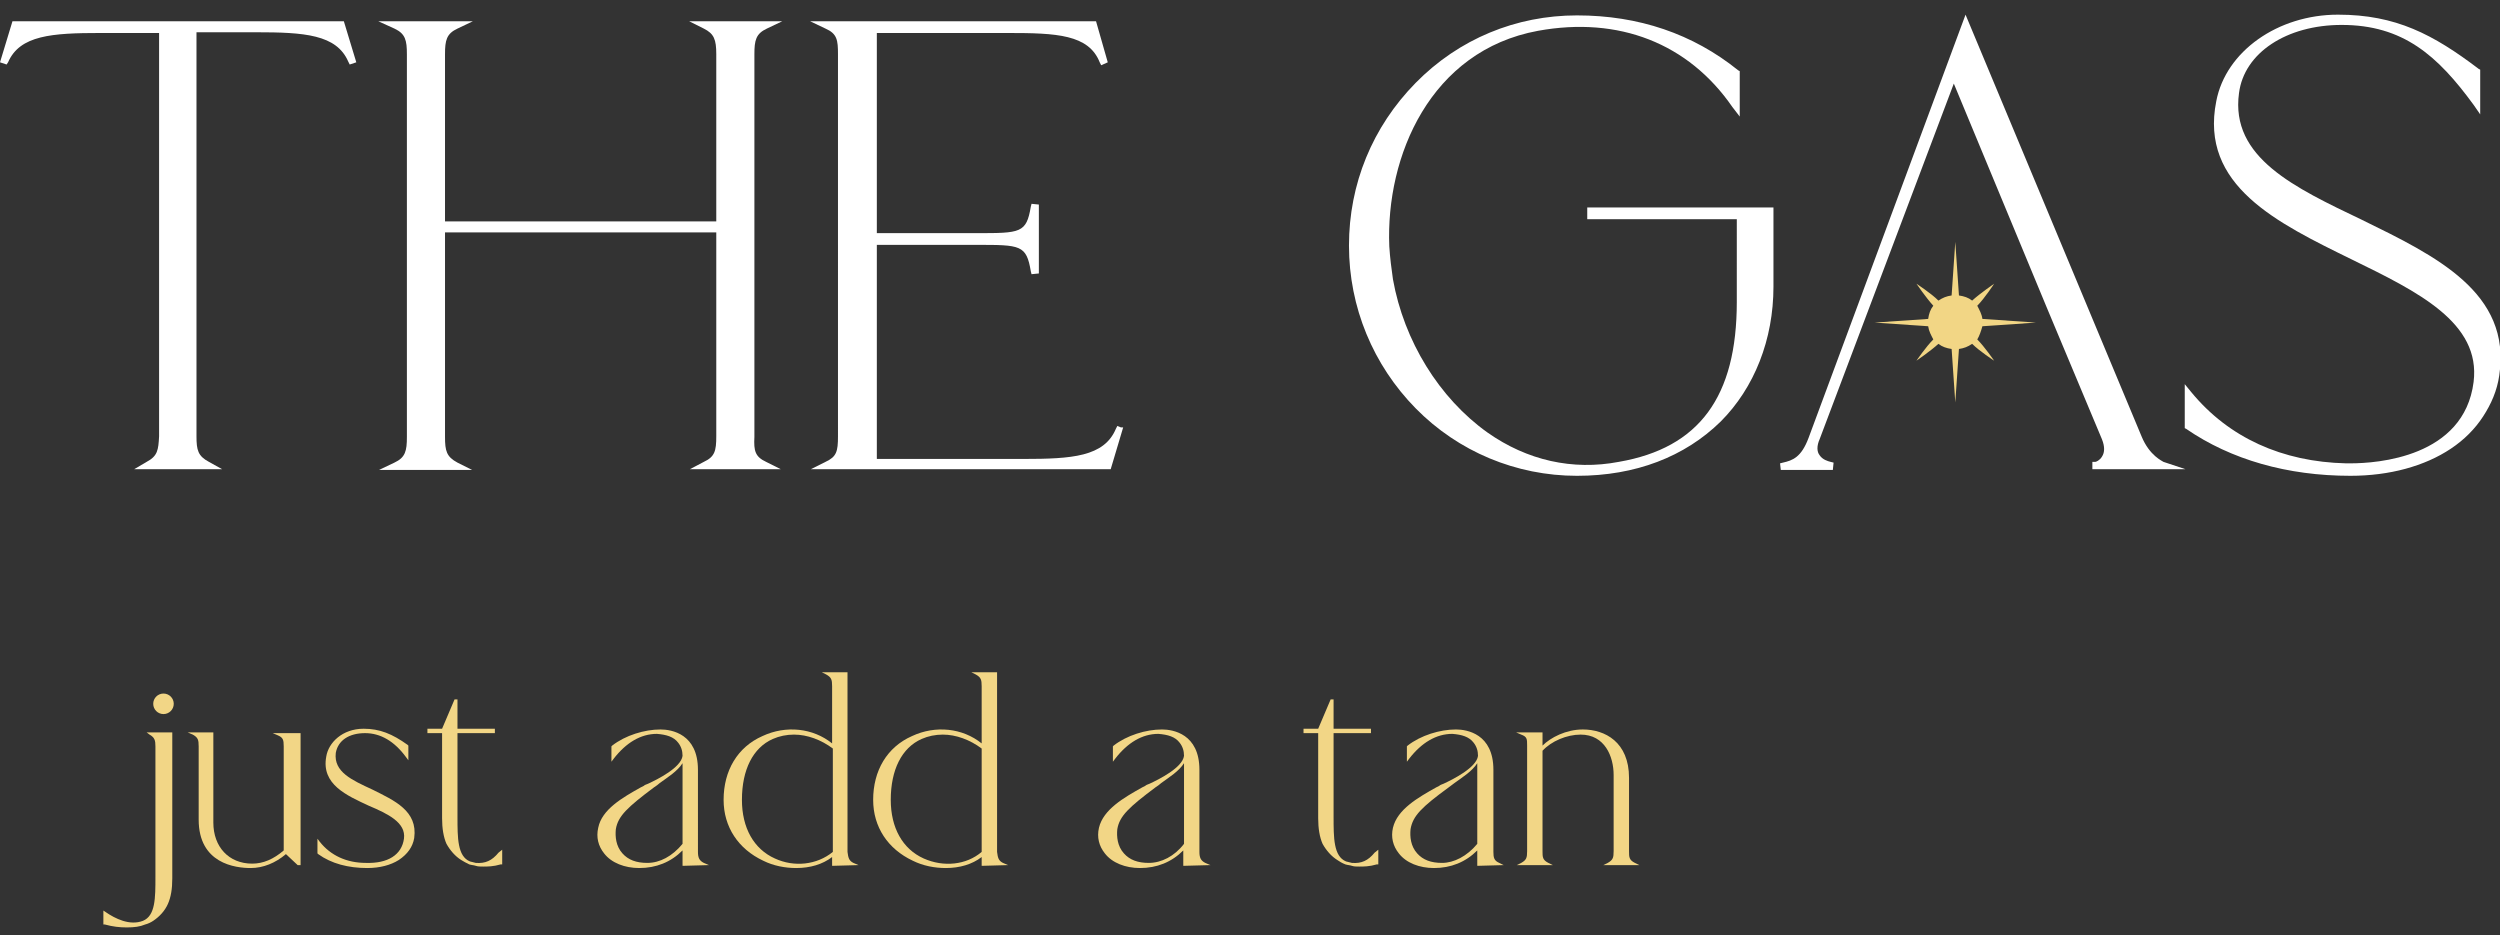
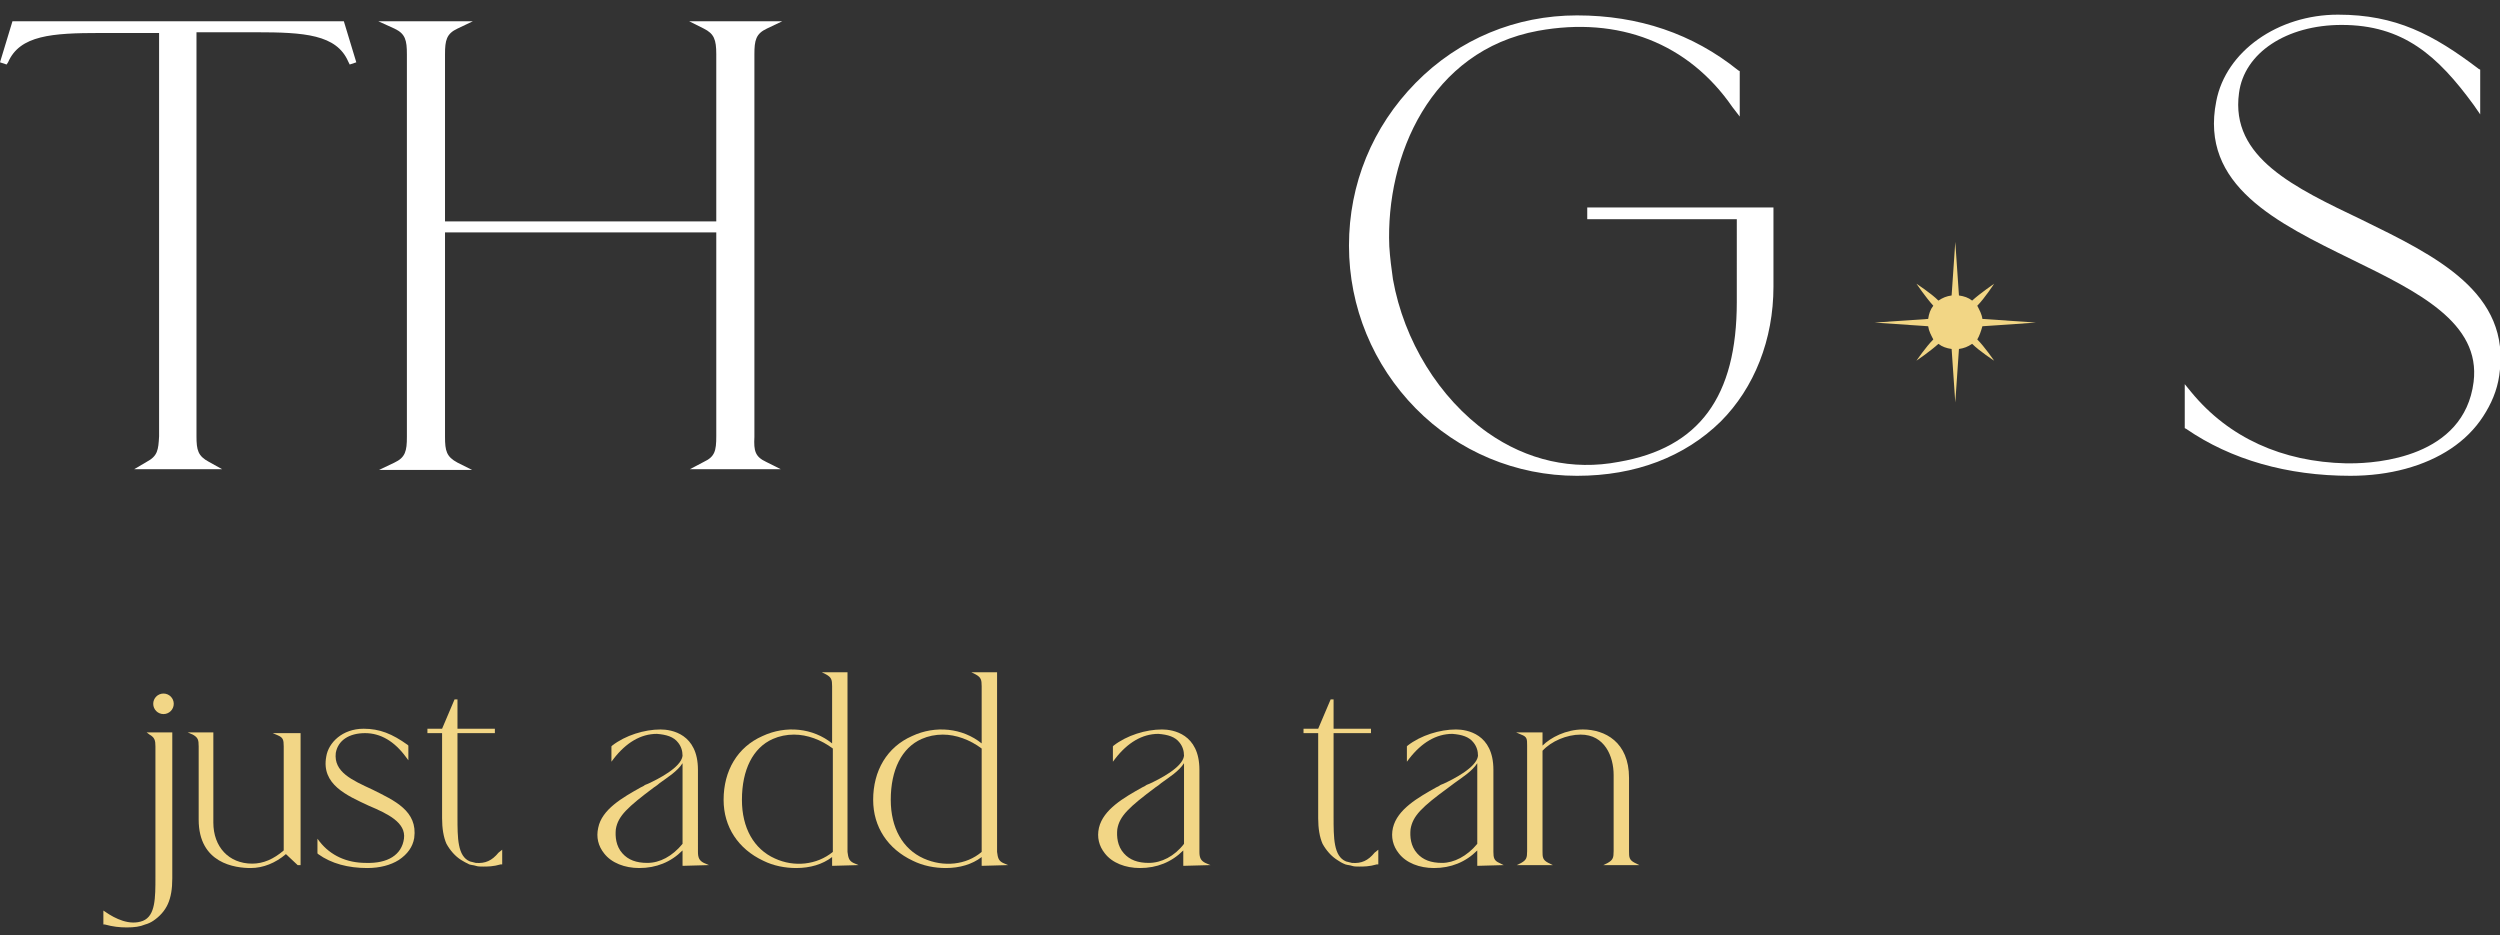
<svg xmlns="http://www.w3.org/2000/svg" id="Слой_1" x="0px" y="0px" viewBox="0 0 341 127.6" style="enable-background:new 0 0 341 127.6;" xml:space="preserve">
  <rect x="0" y="0" width="341" height="127.6" fill="#333333" stroke="none" />
  <style type="text/css"> .st0{fill:#F2D686;} .st1{fill:#FFFFFF;} .st2{fill:#F2D685;} </style>
  <g>
    <g>
      <circle class="st0" cx="22.3" cy="96" r="1.4" />
      <path class="st0" d="M23.5,99.9v19.9c0,1.5-0.2,2.6-0.6,3.5c-0.4,0.9-1.1,1.7-2,2.3c-0.3,0.2-0.7,0.4-1.1,0.5 c-0.7,0.3-1.5,0.4-2.5,0.4s-1.9-0.1-3-0.4l-0.2,0v-1.9l0.3,0.2c1.3,0.9,3.3,1.9,5.1,1.2c1.7-0.7,1.7-3.1,1.7-6c0-0.3,0-0.7,0-1 v-16.8c0-0.8-0.1-1.2-0.8-1.6L20,99.9L23.5,99.9L23.5,99.9L23.5,99.9z" />
    </g>
  </g>
  <g>
    <g>
      <path class="st0" d="M41,99.9V118h-0.4l-1.6-1.5c-1.4,1.2-3.1,1.9-4.8,1.9c-2.1,0-7.1-0.6-7.1-6.6v-10c0-0.9-0.1-1.2-0.8-1.6 l-0.7-0.3h3.5v12.3c0,3.3,2.1,5.6,5.3,5.6c1.5,0,2.9-0.6,4.3-1.8v-14.2c0-0.9-0.1-1.2-0.8-1.5l-0.7-0.3H41L41,99.9L41,99.9z" />
    </g>
  </g>
  <g>
    <g>
      <path class="st0" d="M56.5,114.3c-0.2,1.2-0.9,2.2-2.1,3c-1.1,0.7-2.6,1.1-4.3,1.1c-2.6,0-4.9-0.6-6.7-1.9l-0.1-0.1v-2l0.3,0.4 c1.5,1.9,3.7,2.9,6.3,2.9c3,0.1,4.9-1.1,5.2-3.3c0.3-2.2-2.2-3.4-4.8-4.5c-3-1.4-6.5-2.9-5.8-6.7c0.3-1.9,2.2-3.8,5.1-3.8 c2.2,0,3.9,0.7,6,2.2l0.1,0.1v2l-0.3-0.4c-1.6-2.2-3.5-3.3-5.6-3.3c-2.2,0-3.7,1-4,2.7c-0.3,2.6,2.2,3.7,5,5 C53.8,109.2,57,110.6,56.5,114.3z" />
    </g>
  </g>
  <g>
    <g>
      <path class="st0" d="M68.5,115.9v2l-0.2,0c-1,0.3-1.8,0.3-2.4,0.3c-0.4,0-0.7,0-1-0.1c-0.3-0.1-0.6-0.1-0.9-0.2 c-0.4-0.2-0.8-0.4-1.1-0.6c-0.8-0.5-1.5-1.3-2-2.2c-0.4-0.9-0.6-2.1-0.6-3.5V100h-2v-0.6h2l1.7-4h0.4v4h5.1v0.6h-5.1v10.4 c0,0.3,0,0.7,0,1c0,2.9,0,5.4,1.7,6.1c0.3,0.1,0.5,0.1,0.8,0.2c1.3,0.1,2.2-0.3,3.1-1.4L68.5,115.9z" />
    </g>
  </g>
  <g>
    <g>
      <path class="st0" d="M96.7,118l-0.7-0.3c-0.6-0.3-0.8-0.7-0.8-1.5V105c0-4.9-3.6-5.5-5.1-5.5c-2.2,0-4.8,0.8-6.6,2.2l-0.1,0.1v2.1 l0.3-0.4c1.7-2.2,3.7-3.4,5.9-3.4c1.3,0.1,2.3,0.4,2.9,1.2c0.4,0.5,0.6,1.1,0.6,1.8c-0.2,1.6-3.4,3.2-4.7,3.8 c-0.3,0.1-0.5,0.2-0.6,0.3l-0.4,0.2c-2.5,1.4-5.3,3-5.8,5.5c-0.3,1.3,0,2.5,0.8,3.5c1,1.3,2.8,2,4.8,2c2.3,0,4.3-0.8,5.9-2.4v2.1 L96.7,118L96.7,118L96.7,118z M88.3,117.7c-1.5,0-2.6-0.4-3.4-1.3c-0.9-1-1-2.3-0.9-3.3c0.3-1.8,1.6-3,5.2-5.7 c0.3-0.2,0.6-0.4,0.8-0.6c1.1-0.8,2.4-1.6,3.1-2.7v11C91.7,116.8,90,117.7,88.3,117.7z" />
    </g>
  </g>
  <g>
    <g>
      <path class="st0" d="M117.1,118l-0.7-0.3c-0.6-0.3-0.7-0.7-0.8-1.5V91.7h-3.5l0.6,0.3c0.7,0.4,0.8,0.7,0.8,1.6v7.8 c-2.6-2.1-6.3-2.5-9.5-1c-3.4,1.5-5.3,4.7-5.3,8.7c0,3.7,2,6.7,5.4,8.3c1.4,0.7,3,1,4.5,1c1.9,0,3.6-0.5,4.9-1.5v1.2L117.1,118 L117.1,118L117.1,118z M105.7,117.1c-2.9-1.3-4.5-4.2-4.5-8c0-4.1,1.5-7.1,4.2-8.3c0.9-0.4,1.9-0.6,2.9-0.6c1.8,0,3.7,0.7,5.3,1.9 v14.1C111.4,118,108.3,118.3,105.7,117.1z" />
    </g>
  </g>
  <g>
    <g>
      <path class="st0" d="M137.5,118l-0.7-0.3c-0.6-0.3-0.7-0.7-0.8-1.5V91.7h-3.5l0.6,0.3c0.7,0.4,0.8,0.7,0.8,1.6v7.8 c-2.6-2.1-6.3-2.5-9.5-1c-3.4,1.5-5.3,4.7-5.3,8.7c0,3.7,2,6.7,5.4,8.3c1.4,0.7,3,1,4.5,1c1.9,0,3.6-0.5,4.9-1.5v1.2L137.5,118 L137.5,118L137.5,118z M126,117.1c-2.9-1.3-4.5-4.2-4.5-8c0-4.1,1.5-7.1,4.2-8.3c0.9-0.4,1.9-0.6,2.9-0.6c1.8,0,3.7,0.7,5.3,1.9 v14.1C131.8,118,128.7,118.3,126,117.1z" />
    </g>
  </g>
  <g>
    <g>
      <path class="st0" d="M165.1,118l-0.7-0.3c-0.6-0.3-0.8-0.7-0.8-1.5V105c0-4.9-3.6-5.5-5.1-5.5c-2.2,0-4.8,0.8-6.6,2.2l-0.1,0.1 v2.1l0.3-0.4c1.7-2.2,3.7-3.4,5.9-3.4c1.3,0.1,2.3,0.4,2.9,1.2c0.4,0.5,0.6,1.1,0.6,1.8c-0.2,1.6-3.4,3.2-4.7,3.8 c-0.3,0.1-0.5,0.2-0.6,0.3l-0.4,0.2c-2.5,1.4-5.3,3-5.9,5.5c-0.3,1.3,0,2.5,0.8,3.5c1,1.3,2.8,2,4.8,2c2.3,0,4.3-0.8,5.9-2.4v2.1 L165.1,118L165.1,118z M156.7,117.7c-1.5,0-2.6-0.4-3.4-1.3c-0.9-1-1-2.3-0.9-3.3c0.3-1.8,1.6-3,5.2-5.7c0.3-0.2,0.6-0.4,0.8-0.6 c1.1-0.8,2.4-1.6,3.1-2.7v11C160.2,116.8,158.4,117.7,156.7,117.7z" />
    </g>
  </g>
  <g>
    <g>
      <path class="st0" d="M188,115.9v2l-0.2,0c-1,0.3-1.8,0.3-2.4,0.3c-0.4,0-0.7,0-1-0.1c-0.3-0.1-0.6-0.1-0.9-0.2 c-0.5-0.2-0.8-0.4-1.1-0.6c-0.8-0.5-1.5-1.3-2-2.2c-0.4-0.9-0.6-2.1-0.6-3.5V100h-2v-0.6h2l1.7-4h0.4v4h5.1v0.6h-5.1v10.4 c0,0.3,0,0.7,0,1c0,2.9,0,5.4,1.7,6.1c0.3,0.1,0.5,0.1,0.8,0.2c1.3,0.1,2.2-0.3,3.1-1.4L188,115.9z" />
    </g>
  </g>
  <g>
    <g>
      <path class="st0" d="M205.1,118l-0.6-0.3c-0.7-0.3-0.8-0.7-0.8-1.5V105c0-4.9-3.6-5.5-5.1-5.5c-2.2,0-4.8,0.8-6.6,2.2l-0.1,0.1 v2.1l0.3-0.4c1.7-2.2,3.7-3.4,5.9-3.4c1.3,0.1,2.3,0.4,2.9,1.2c0.4,0.5,0.6,1.1,0.6,1.8c-0.2,1.6-3.4,3.2-4.7,3.8 c-0.3,0.1-0.5,0.2-0.6,0.3l-0.4,0.2c-2.5,1.4-5.3,3-5.9,5.5c-0.3,1.3,0,2.5,0.8,3.5c1,1.3,2.8,2,4.8,2c2.3,0,4.3-0.8,5.9-2.4v2.1 L205.1,118L205.1,118L205.1,118z M196.7,117.7c-1.5,0-2.6-0.4-3.4-1.3c-0.9-1-1-2.3-0.9-3.3c0.3-1.8,1.5-3,5.2-5.7 c0.3-0.2,0.5-0.4,0.8-0.6c1.1-0.8,2.4-1.6,3.1-2.7v11C200.1,116.8,198.3,117.7,196.7,117.7z" />
    </g>
  </g>
  <g>
    <g>
      <path class="st0" d="M220.1,116.1v-10.4c0-2.5-1.2-5.5-4.5-5.5c-1.9,0-4,0.9-5.2,2.2v13.7c0,0.8,0,1.2,0.8,1.6l0.6,0.3h-4.9 l0.6-0.3c0.7-0.4,0.8-0.7,0.8-1.6v-14.4c0-0.9,0-1.2-0.8-1.5l-0.7-0.3h3.6v1.8c1.1-1.1,3.2-2.2,5.5-2.2c3,0,6.3,1.7,6.3,6.6v10 c0,0.8,0,1.2,0.8,1.6l0.6,0.3h-4.9l0.6-0.3C220,117.3,220.1,117,220.1,116.1z" />
    </g>
  </g>
  <g>
    <g>
      <path class="st1" d="M48.6,8.5l-0.9,0.3l-0.2-0.4c-1.6-3.7-6-4-12.6-4h-8.1v55.1c0,1.9,0.2,2.7,1.7,3.5l1.8,1H18.3l1.7-1 c1.5-0.8,1.6-1.6,1.7-3.5V4.5h-8c-6.6,0-11,0.3-12.6,4L0.9,8.8L0,8.5l1.7-5.6h45.2L48.6,8.5z" />
    </g>
  </g>
  <g>
    <g>
      <path class="st1" d="M104.5,63l2,1H94.1l1.9-1c1.5-0.7,1.7-1.5,1.7-3.5V31.7h-37v27.9c0,1.9,0.2,2.7,1.7,3.5l2,1H51.7l2.1-1 c1.5-0.7,1.7-1.6,1.7-3.5V7.4c0-1.9-0.2-2.8-1.7-3.5l-2.2-1h12.9l-2.1,1c-1.5,0.7-1.7,1.6-1.7,3.5v22.8h37V7.4 c0-2-0.3-2.8-1.7-3.5l-2-1h12.7l-2.1,1c-1.5,0.7-1.7,1.6-1.7,3.5v52.2C102.8,61.5,103,62.3,104.5,63z" />
    </g>
  </g>
  <g>
    <g>
-       <path class="st1" d="M153.2,58.3l-1.7,5.7h-40.9l2-1c1.5-0.7,1.7-1.4,1.7-3.5V7.4c0-1.9-0.1-2.8-1.7-3.5l-2.1-1h39l1.6,5.6 l-0.9,0.4L150,8.5c-1.5-3.8-5.9-4-12.5-4h-17.9v27.3h13.6c6,0,6.8,0,7.4-3.6l0.1-0.4l1,0.1v9.4l-1,0.1l-0.1-0.4 c-0.6-3.6-1.4-3.6-7.4-3.6h-13.6v29.2h20c6.6,0,11-0.3,12.6-4.1l0.2-0.4l0.5,0.2L153.2,58.3z" />
-     </g>
+       </g>
  </g>
  <g>
    <g>
      <path class="st1" d="M241.9,28.3v10.8c0,7.2-2.6,13.8-7.2,18.4c-4.9,4.8-11.6,7.4-19.6,7.4c-8.3,0-16.2-3.3-22-9.2 c-5.8-5.9-9.1-13.8-9.1-22.2c0-8.4,3.2-16.2,9.1-22.2c5.9-6,13.7-9.2,22-9.2c8.4,0,15.8,2.5,22,7.5l0.2,0.1l0,0.2v6l-1-1.3 c-6-8.7-15.5-12.4-26.5-10.4c-14.7,2.7-20.8,17.1-20.3,29.4c0.1,1.6,0.3,3.1,0.5,4.5c1.5,8.4,6.3,16.2,12.9,20.9 c5.4,3.8,11.6,5.2,17.9,4c11-1.9,16.1-8.9,16.1-21.8V29.9h-20.4v-1.6L241.9,28.3L241.9,28.3L241.9,28.3z" />
    </g>
  </g>
  <g>
    <g>
      <path class="st1" d="M340.9,51.2c-0.3,2.1-1.1,3.9-2.2,5.6c-1.1,1.7-2.6,3.2-4.4,4.4c-3.6,2.4-8.4,3.7-13.7,3.7 c-8.6,0-16.3-2.2-22.4-6.4l-0.2-0.1l0-0.3v-5.7l0.9,1.1c5.1,6.2,12.4,9.5,21.1,9.7h0.6c3.6,0,15.5-0.8,16.8-11.1 c1-8.1-7.6-12.3-16.6-16.7c-10.2-5-20.8-10.1-18.5-21.6C303.6,7,310.7,2,318.9,2c7.9,0,13,2.7,19.2,7.4l0.2,0.1l0,0.2v5.9 l-0.9-1.3c-4.9-6.7-9.6-10.9-18-10.9c-7.5,0-13.3,3.8-14,9.3c-1.2,8.8,7.6,12.9,16.8,17.3C332.2,34.9,342.6,39.9,340.9,51.2z" />
    </g>
  </g>
  <g>
    <g>
-       <path class="st1" d="M286.7,62.3c0.4-0.6,0.4-1.4,0-2.4L279.2,42l-12.7-30.6l-18.3,48.5c-0.4,0.9-0.4,1.7,0,2.2 c0.4,0.6,1.1,0.8,1.5,0.9l0.4,0.1l-0.1,1h-7.1l-0.1-0.9l0.4-0.1c1.3-0.3,2.5-0.7,3.5-3.4L268.1,2l0.5,1.2l23.5,56.3 c1.1,2.7,2.9,3.4,3,3.5l3,1h-12.7v-1h0.4C285.9,63,286.4,62.8,286.7,62.3z" />
-     </g>
+       </g>
  </g>
  <g>
    <g>
      <path class="st2" d="M270.4,44.5l7.3-0.5l-7.3-0.5h0c-0.1-0.7-0.4-1.2-0.7-1.8c1-1,2.3-3,2.3-3s-1.9,1.3-3,2.3 c-0.5-0.4-1.1-0.6-1.8-0.7v0l-0.5-7.3l-0.5,7.3v0c-0.7,0.1-1.2,0.3-1.8,0.7c-1-1-3-2.3-3-2.3s1.3,1.9,2.3,3 c-0.4,0.5-0.6,1.1-0.7,1.8h0l-7.3,0.5l7.3,0.5h0c0.1,0.7,0.4,1.2,0.7,1.8c-1,1-2.3,2.9-2.3,2.9s1.9-1.3,3-2.3 c0.5,0.4,1.1,0.6,1.8,0.7v0l0.5,7.3l0.5-7.3v0c0.7-0.1,1.2-0.3,1.8-0.7c1,1,3,2.3,3,2.3s-1.3-1.9-2.3-2.9 C270,45.8,270.2,45.2,270.4,44.5L270.4,44.5L270.4,44.5z" />
    </g>
  </g>
</svg>